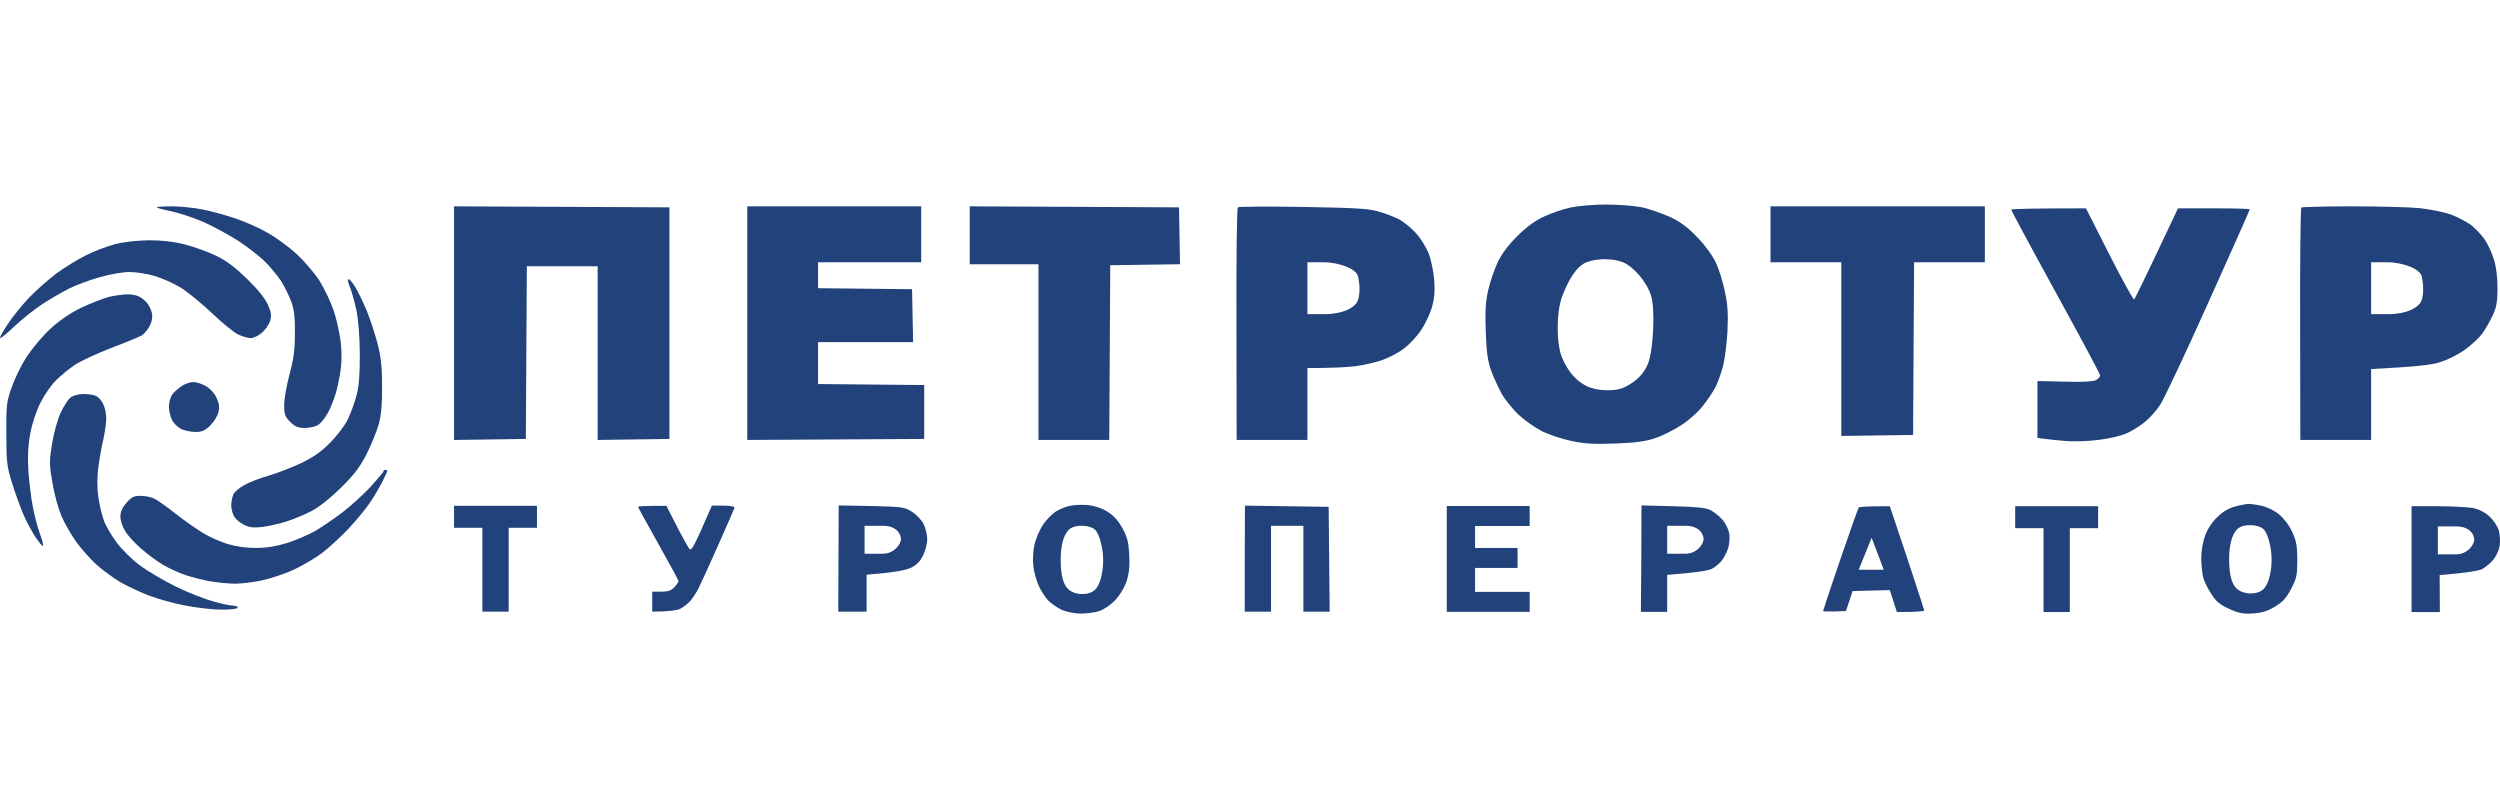
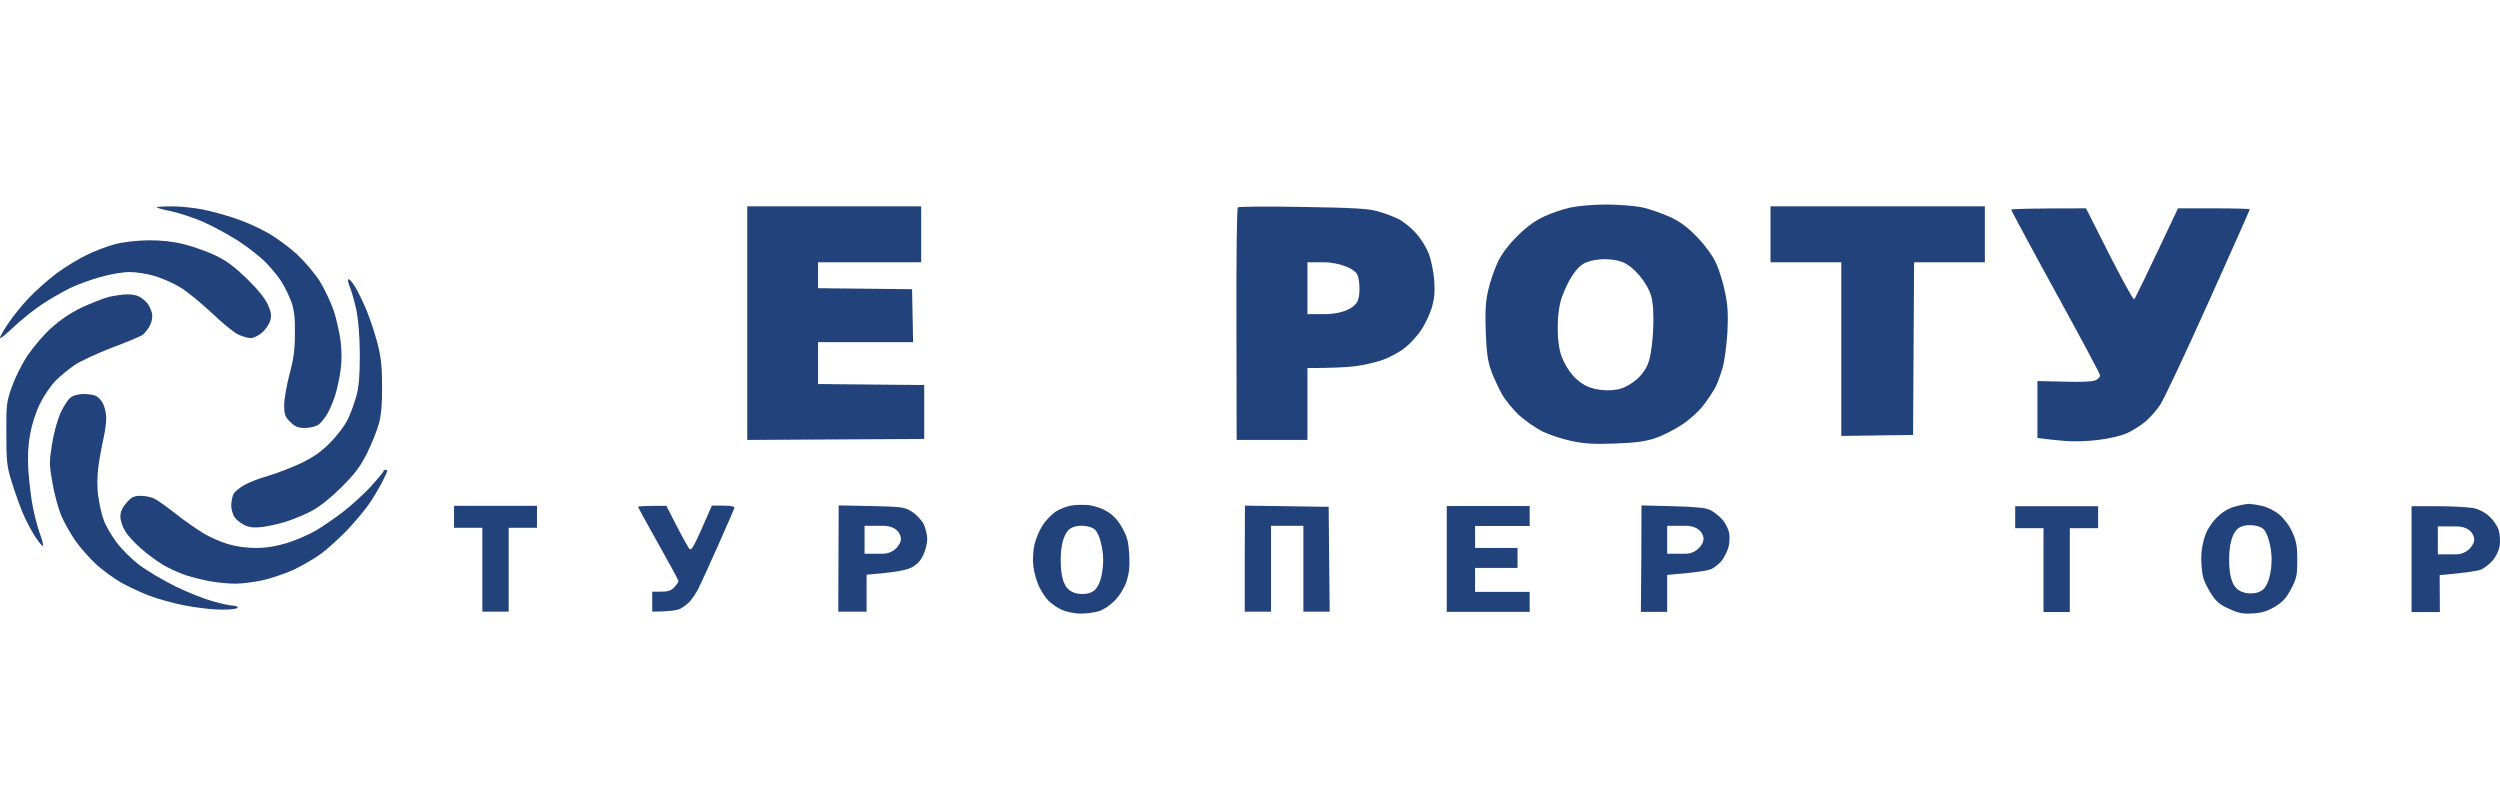
<svg xmlns="http://www.w3.org/2000/svg" width="220" height="70" viewBox="0 0 220 70" fill="none">
  <path d="M15.097 18.597C14.385 18.457 13.798 18.299 13.798 18.246C13.798 18.193 14.403 18.158 15.132 18.158C15.862 18.158 17.09 18.281 17.855 18.439C18.602 18.58 19.901 18.949 20.738 19.23C21.574 19.511 22.838 20.073 23.567 20.495C24.297 20.899 25.436 21.742 26.13 22.375C26.806 23.007 27.714 24.079 28.141 24.747C28.55 25.414 29.102 26.574 29.351 27.294C29.6 28.015 29.867 29.244 29.974 30.018C30.08 30.896 30.08 31.845 29.974 32.565C29.885 33.198 29.689 34.146 29.529 34.673C29.369 35.201 29.066 35.974 28.817 36.395C28.586 36.799 28.212 37.256 27.998 37.397C27.767 37.537 27.251 37.66 26.842 37.66C26.237 37.66 25.97 37.555 25.543 37.133C25.08 36.676 25.009 36.483 25.009 35.64C25.009 35.113 25.222 33.9 25.471 32.969C25.827 31.651 25.952 30.808 25.952 29.403C25.97 28.032 25.898 27.312 25.649 26.591C25.454 26.064 25.062 25.239 24.742 24.747C24.439 24.272 23.781 23.482 23.3 23.007C22.82 22.533 21.752 21.707 20.916 21.163C20.079 20.635 18.727 19.898 17.89 19.529C17.054 19.16 15.791 18.756 15.097 18.597Z" fill="#21427A" />
-   <path d="M39.957 38.715V28.436V18.158L58.909 18.246V38.627L52.592 38.715V23.429H46.363L46.274 38.627L39.957 38.715Z" fill="#21427A" />
  <path d="M65.76 38.715V28.436V18.158H81.064V23.078H71.989V25.362L80.263 25.45L80.353 30.105H71.989V33.795L81.331 33.883V38.627L65.76 38.715Z" fill="#21427A" />
-   <path d="M85.335 23.253V20.706V18.158L103.753 18.246L103.842 23.253L97.703 23.341L97.614 38.715H91.386V23.253H85.335Z" fill="#21427A" />
  <path d="M155.805 23.078V20.618V18.158H174.668V23.078H168.44L168.351 38.275L162.034 38.363V23.078H155.805Z" fill="#21427A" />
  <path d="M180.897 25.713C178.743 21.795 176.999 18.527 176.982 18.457C176.982 18.387 178.459 18.334 183.566 18.334L185.612 22.375C186.734 24.589 187.73 26.381 187.801 26.346C187.873 26.31 188.762 24.483 191.663 18.334H194.831C196.557 18.334 197.98 18.369 197.98 18.422C197.98 18.474 196.343 22.164 194.332 26.627C192.321 31.107 190.417 35.148 190.097 35.622C189.794 36.097 189.207 36.747 188.816 37.081C188.424 37.414 187.712 37.871 187.214 38.1C186.662 38.346 185.684 38.592 184.634 38.715C183.708 38.837 182.392 38.873 181.697 38.802C181.021 38.75 180.203 38.662 179.295 38.539V33.532L181.662 33.584C183.157 33.637 184.153 33.584 184.42 33.461C184.634 33.356 184.812 33.163 184.812 33.039C184.812 32.916 183.05 29.631 180.897 25.713Z" fill="#21427A" />
  <path d="M7.569 22.463C8.299 22.094 9.473 21.654 10.149 21.479C10.915 21.285 12.071 21.163 13.086 21.145C14.225 21.145 15.239 21.25 16.2 21.496C16.983 21.69 18.229 22.129 18.958 22.48C19.955 22.955 20.667 23.499 21.752 24.553C22.677 25.45 23.336 26.275 23.567 26.802C23.87 27.47 23.905 27.769 23.781 28.208C23.692 28.524 23.372 28.998 23.069 29.262C22.767 29.526 22.322 29.754 22.072 29.754C21.823 29.754 21.343 29.613 20.969 29.438C20.613 29.28 19.546 28.419 18.62 27.523C17.677 26.644 16.431 25.625 15.844 25.274C15.257 24.922 14.26 24.483 13.62 24.29C12.979 24.097 11.982 23.939 11.395 23.939C10.79 23.939 9.669 24.132 8.779 24.395C7.925 24.624 6.715 25.081 6.11 25.379C5.487 25.695 4.437 26.293 3.743 26.75C3.067 27.189 1.964 28.067 1.287 28.7C0.629 29.332 0.042 29.807 0.006 29.754C-0.047 29.701 0.255 29.157 0.682 28.524C1.092 27.892 1.946 26.837 2.586 26.17C3.227 25.502 4.313 24.553 4.989 24.044C5.683 23.534 6.84 22.832 7.569 22.463Z" fill="#21427A" />
  <path d="M30.774 25.221C30.65 24.905 30.579 24.606 30.65 24.571C30.721 24.518 30.988 24.817 31.237 25.221C31.504 25.643 31.949 26.574 32.251 27.294C32.554 28.015 32.981 29.315 33.212 30.193C33.533 31.406 33.622 32.284 33.622 33.971C33.639 35.517 33.55 36.501 33.337 37.309C33.159 37.941 32.678 39.119 32.269 39.944C31.664 41.121 31.184 41.754 29.991 42.931C29.066 43.845 28.07 44.635 27.411 44.969C26.824 45.285 25.827 45.69 25.187 45.9C24.546 46.094 23.585 46.322 23.051 46.375C22.322 46.463 21.93 46.41 21.503 46.199C21.183 46.041 20.791 45.742 20.649 45.514C20.489 45.303 20.364 44.846 20.346 44.512C20.346 44.179 20.435 43.722 20.542 43.493C20.649 43.283 21.076 42.914 21.503 42.685C21.912 42.439 22.855 42.088 23.585 41.877C24.315 41.666 25.596 41.174 26.432 40.788C27.536 40.261 28.23 39.786 29.013 38.996C29.618 38.398 30.312 37.485 30.579 36.958C30.846 36.431 31.184 35.482 31.362 34.849C31.593 33.988 31.664 33.057 31.664 31.16C31.646 29.455 31.54 28.155 31.344 27.206C31.166 26.433 30.917 25.537 30.774 25.221Z" fill="#21427A" />
  <path d="M7.213 27.048C8.05 26.662 9.135 26.24 9.616 26.117C10.114 26.012 10.808 25.906 11.182 25.906C11.537 25.889 12.018 25.977 12.249 26.1C12.463 26.205 12.783 26.468 12.943 26.662C13.121 26.873 13.299 27.259 13.37 27.558C13.442 27.892 13.37 28.296 13.193 28.647C13.032 28.963 12.73 29.332 12.516 29.491C12.285 29.631 11.075 30.141 9.794 30.615C8.53 31.107 7.089 31.774 6.59 32.108C6.11 32.425 5.363 33.039 4.935 33.461C4.508 33.883 3.886 34.779 3.547 35.464C3.174 36.202 2.818 37.291 2.658 38.187C2.462 39.242 2.426 40.19 2.497 41.438C2.569 42.404 2.729 43.827 2.889 44.6C3.031 45.373 3.316 46.41 3.494 46.919C3.69 47.429 3.814 47.921 3.797 48.026C3.761 48.132 3.476 47.78 3.138 47.288C2.8 46.779 2.302 45.848 2.035 45.215C1.768 44.583 1.323 43.353 1.056 42.492C0.611 41.069 0.558 40.63 0.558 38.187C0.54 35.657 0.576 35.359 1.038 34.059C1.305 33.285 1.91 32.056 2.391 31.335C2.871 30.615 3.797 29.508 4.473 28.893C5.309 28.138 6.199 27.54 7.213 27.048Z" fill="#21427A" />
-   <path d="M15.168 34.691C15.346 34.48 15.72 34.146 16.022 33.953C16.325 33.76 16.752 33.619 17.001 33.619C17.25 33.619 17.73 33.76 18.069 33.953C18.442 34.146 18.834 34.55 19.029 34.955C19.279 35.464 19.332 35.798 19.225 36.255C19.154 36.589 18.834 37.116 18.513 37.432C18.051 37.889 17.784 38.012 17.197 38.012C16.805 38.012 16.235 37.889 15.933 37.748C15.648 37.608 15.275 37.239 15.132 36.958C14.99 36.659 14.865 36.132 14.865 35.763C14.865 35.411 15.008 34.919 15.168 34.691Z" fill="#21427A" />
  <path d="M5.327 36.343C5.594 35.763 5.985 35.148 6.199 34.99C6.43 34.797 6.911 34.673 7.356 34.673C7.765 34.673 8.263 34.744 8.459 34.849C8.655 34.937 8.939 35.253 9.082 35.552C9.224 35.833 9.349 36.413 9.349 36.817C9.349 37.239 9.224 38.047 9.1 38.627C8.957 39.206 8.761 40.313 8.655 41.086C8.548 42 8.53 42.914 8.655 43.722C8.744 44.389 8.957 45.321 9.135 45.795C9.295 46.252 9.811 47.13 10.256 47.728C10.701 48.325 11.609 49.239 12.303 49.748C12.979 50.258 14.42 51.101 15.488 51.628C16.574 52.155 18.051 52.735 18.78 52.928C19.51 53.139 20.293 53.297 20.524 53.297C20.738 53.297 20.916 53.367 20.916 53.473C20.916 53.578 20.328 53.649 19.492 53.649C18.709 53.649 17.25 53.473 16.253 53.28C15.239 53.086 13.815 52.682 13.086 52.401C12.356 52.12 11.235 51.593 10.612 51.242C9.989 50.873 9.028 50.17 8.495 49.696C7.961 49.203 7.16 48.307 6.697 47.675C6.252 47.042 5.665 46.023 5.398 45.391C5.131 44.758 4.775 43.458 4.615 42.492C4.33 40.876 4.33 40.594 4.58 39.066C4.722 38.152 5.06 36.922 5.327 36.343Z" fill="#21427A" />
  <path d="M32.607 42.843C33.23 42.158 33.746 41.543 33.746 41.473C33.728 41.403 33.817 41.35 33.906 41.35C34.013 41.35 34.084 41.385 34.084 41.438C34.084 41.49 33.871 41.93 33.622 42.439C33.355 42.949 32.856 43.81 32.483 44.337C32.127 44.864 31.273 45.883 30.596 46.603C29.92 47.306 28.888 48.255 28.301 48.694C27.714 49.133 26.593 49.783 25.809 50.152C25.026 50.504 23.763 50.925 23.016 51.084C22.25 51.242 21.218 51.365 20.702 51.365C20.186 51.365 19.243 51.277 18.602 51.171C17.962 51.066 16.965 50.82 16.378 50.627C15.791 50.433 14.865 50.012 14.331 49.696C13.798 49.379 12.926 48.729 12.392 48.255C11.858 47.798 11.235 47.113 11.021 46.744C10.79 46.392 10.594 45.813 10.594 45.479C10.594 45.039 10.755 44.671 11.128 44.249C11.573 43.739 11.787 43.634 12.374 43.634C12.765 43.634 13.317 43.739 13.584 43.88C13.851 44.003 14.705 44.618 15.488 45.233C16.271 45.848 17.357 46.603 17.89 46.919C18.424 47.253 19.385 47.675 20.026 47.868C20.773 48.097 21.663 48.22 22.517 48.22C23.443 48.22 24.297 48.079 25.276 47.78C26.059 47.534 27.18 47.042 27.767 46.709C28.354 46.357 29.44 45.619 30.152 45.075C30.881 44.512 31.985 43.511 32.607 42.843Z" fill="#21427A" />
  <path d="M39.957 46.445V45.479V44.512H47.253V46.445H44.762V53.824H42.448V46.445H39.957Z" fill="#21427A" />
  <path d="M57.93 47.851C56.952 46.111 56.151 44.653 56.151 44.6C56.151 44.548 56.72 44.512 58.642 44.512L59.514 46.217C59.995 47.165 60.511 48.079 60.635 48.255C60.849 48.536 60.973 48.343 62.646 44.495H63.678C64.408 44.512 64.675 44.565 64.621 44.723C64.586 44.846 63.927 46.34 63.18 48.026C62.432 49.713 61.65 51.417 61.454 51.804C61.258 52.19 60.92 52.682 60.724 52.911C60.511 53.139 60.119 53.438 59.852 53.578C59.585 53.701 58.909 53.824 57.396 53.824V52.067H58.197C58.802 52.067 59.087 51.962 59.354 51.663C59.55 51.452 59.71 51.206 59.71 51.136C59.71 51.066 58.909 49.59 57.93 47.851Z" fill="#21427A" />
  <path d="M109.537 53.824V49.168L109.555 44.495L116.922 44.6L117.011 53.824H114.698V46.269H111.85V53.824H109.537Z" fill="#21427A" />
  <path d="M127.315 53.842V49.186V44.53H134.611V46.287H129.806V48.22H133.543V49.977H129.806V52.085H134.611V53.842H127.315Z" fill="#21427A" />
  <path d="M177.338 46.48V45.514V44.548H184.634V46.48H182.142V53.859H179.829V46.48H177.338Z" fill="#21427A" />
  <path fill-rule="evenodd" clip-rule="evenodd" d="M73.786 49.151L73.768 53.824H76.26V50.574C78.876 50.363 79.73 50.17 80.174 49.959C80.673 49.713 80.993 49.379 81.242 48.852C81.438 48.448 81.598 47.816 81.598 47.447C81.598 47.095 81.456 46.498 81.296 46.146C81.118 45.795 80.673 45.303 80.281 45.057C79.623 44.618 79.445 44.6 76.687 44.53L73.804 44.477L73.786 49.151ZM76.082 46.269V48.729H77.683C78.724 48.729 79.285 47.839 79.285 47.447C79.285 47.054 78.964 46.269 77.683 46.269H76.082Z" fill="#21427A" />
  <path fill-rule="evenodd" clip-rule="evenodd" d="M94.233 44.495C93.895 44.548 93.325 44.776 92.987 44.969C92.649 45.163 92.097 45.707 91.777 46.182C91.457 46.673 91.119 47.482 91.012 48.026C90.905 48.553 90.87 49.379 90.941 49.871C90.994 50.346 91.208 51.101 91.403 51.54C91.599 51.98 91.973 52.559 92.24 52.84C92.507 53.104 93.041 53.49 93.432 53.666C93.824 53.842 94.553 53.982 95.034 54C95.532 54 96.244 53.912 96.635 53.807C97.062 53.684 97.632 53.315 98.077 52.876C98.522 52.419 98.913 51.786 99.127 51.189C99.358 50.468 99.429 49.871 99.376 48.817C99.305 47.657 99.198 47.236 98.753 46.445C98.379 45.778 97.952 45.321 97.418 45.004C96.956 44.723 96.262 44.495 95.746 44.442C95.265 44.407 94.571 44.425 94.233 44.495ZM94.055 46.621C93.521 47.148 93.343 48.202 93.343 49.256C93.343 50.31 93.462 51.39 94.055 51.892C94.648 52.394 95.835 52.419 96.368 51.892C96.902 51.365 97.08 50.135 97.08 49.256C97.08 48.378 96.796 47.042 96.368 46.621C95.941 46.199 94.589 46.094 94.055 46.621Z" fill="#21427A" />
  <path fill-rule="evenodd" clip-rule="evenodd" d="M144.434 49.168L144.398 53.842H146.712V50.592C149.345 50.381 150.342 50.205 150.627 50.064C150.929 49.906 151.338 49.572 151.534 49.309C151.73 49.045 151.979 48.553 152.086 48.22C152.193 47.868 152.228 47.306 152.175 46.937C152.104 46.568 151.837 46.023 151.57 45.725C151.303 45.426 150.84 45.057 150.538 44.899C150.146 44.688 149.31 44.6 147.228 44.548L144.452 44.477L144.434 49.168ZM146.712 46.269V48.729H148.313C149.354 48.729 149.915 47.839 149.915 47.447C149.915 47.054 149.595 46.269 148.313 46.269H146.712Z" fill="#21427A" />
-   <path fill-rule="evenodd" clip-rule="evenodd" d="M163.564 44.671C163.511 44.741 162.781 46.797 161.945 49.239C161.108 51.681 160.432 53.719 160.432 53.772C160.432 53.807 160.877 53.824 161.428 53.807L162.443 53.772L163.03 52.015L166.304 51.927L166.927 53.859C168.778 53.859 169.33 53.789 169.33 53.719C169.33 53.664 168.907 52.378 168.332 50.63C168.17 50.139 167.997 49.61 167.817 49.063L166.304 44.548C164.24 44.548 163.6 44.6 163.564 44.671ZM164.703 47.324L163.564 50.135H165.771L164.703 47.324Z" fill="#21427A" />
  <path fill-rule="evenodd" clip-rule="evenodd" d="M196.717 44.565C196.165 44.706 195.631 45.004 195.151 45.479C194.706 45.883 194.261 46.55 194.065 47.095C193.852 47.657 193.709 48.448 193.709 49.116C193.709 49.731 193.798 50.504 193.887 50.837C193.976 51.171 194.297 51.821 194.599 52.278C195.008 52.928 195.364 53.227 196.165 53.578C197.002 53.965 197.375 54.035 198.265 53.982C199.084 53.93 199.564 53.772 200.223 53.367C200.899 52.963 201.219 52.594 201.628 51.804C202.109 50.89 202.162 50.592 202.162 49.274C202.162 48.044 202.073 47.587 201.717 46.814C201.468 46.252 200.97 45.602 200.561 45.268C200.134 44.916 199.511 44.618 199.012 44.512C198.55 44.407 198.016 44.337 197.856 44.337C197.678 44.354 197.162 44.442 196.717 44.565ZM196.877 46.568C196.343 47.095 196.165 48.149 196.165 49.203C196.165 50.258 196.284 51.337 196.877 51.839C197.47 52.341 198.657 52.366 199.19 51.839C199.724 51.312 199.902 50.082 199.902 49.203C199.902 48.325 199.618 46.99 199.19 46.568C198.763 46.146 197.411 46.041 196.877 46.568Z" fill="#21427A" />
  <path fill-rule="evenodd" clip-rule="evenodd" d="M212.217 49.203V53.859H214.708L214.69 50.609C217.182 50.398 218.125 50.222 218.392 50.1C218.659 49.959 219.104 49.608 219.37 49.309C219.655 48.975 219.904 48.448 219.975 48.009C220.029 47.605 219.993 46.99 219.886 46.656C219.78 46.304 219.424 45.778 219.104 45.479C218.748 45.127 218.214 44.846 217.733 44.723C217.288 44.635 215.865 44.548 214.566 44.548H212.217V49.203ZM214.53 46.322V48.782H216.132C217.172 48.782 217.733 47.892 217.733 47.499C217.733 47.107 217.413 46.322 216.132 46.322H214.53Z" fill="#21427A" />
-   <path fill-rule="evenodd" clip-rule="evenodd" d="M202.518 18.264C202.447 18.334 202.394 22.955 202.411 28.542L202.429 38.715H208.658V32.477C212.715 32.267 213.961 32.108 214.708 31.88C215.384 31.669 216.31 31.212 216.932 30.756C217.52 30.334 218.214 29.684 218.481 29.297C218.748 28.928 219.139 28.208 219.37 27.733C219.691 27.048 219.78 26.521 219.78 25.362C219.78 24.395 219.673 23.482 219.459 22.814C219.281 22.234 218.908 21.444 218.641 21.057C218.374 20.671 217.84 20.108 217.466 19.81C217.075 19.529 216.274 19.107 215.687 18.878C215.1 18.668 213.872 18.422 212.928 18.316C212.003 18.228 209.316 18.158 206.949 18.158C204.6 18.158 202.607 18.211 202.518 18.264ZM208.658 23.078V27.646H210.081C212.024 27.646 212.928 26.943 213.106 26.416C213.284 25.889 213.284 25.01 213.106 24.308C212.928 23.605 211.327 23.078 210.081 23.078H208.658Z" fill="#21427A" />
  <path fill-rule="evenodd" clip-rule="evenodd" d="M108.932 18.246C108.843 18.334 108.79 22.568 108.807 28.542L108.825 38.715H115.054V32.389C117.189 32.389 118.453 32.319 119.236 32.231C120.019 32.126 121.14 31.88 121.727 31.651C122.314 31.441 123.186 30.966 123.649 30.597C124.111 30.228 124.77 29.508 125.09 28.998C125.428 28.489 125.838 27.61 126.016 27.031C126.229 26.258 126.283 25.625 126.211 24.659C126.158 23.939 125.944 22.902 125.749 22.375C125.553 21.848 125.055 21.004 124.61 20.53C124.183 20.038 123.471 19.476 123.044 19.265C122.617 19.054 121.78 18.738 121.193 18.58C120.357 18.351 118.986 18.281 114.609 18.211C111.583 18.158 109.021 18.176 108.932 18.246ZM115.054 23.078V27.646H116.477C118.42 27.646 119.324 26.943 119.502 26.416C119.68 25.889 119.68 25.01 119.502 24.308C119.324 23.605 117.723 23.078 116.477 23.078H115.054Z" fill="#21427A" />
  <path fill-rule="evenodd" clip-rule="evenodd" d="M138.188 18.264C137.547 18.404 136.515 18.756 135.874 19.054C135.109 19.406 134.308 19.985 133.543 20.758C132.76 21.532 132.155 22.322 131.799 23.078C131.497 23.71 131.123 24.817 130.963 25.537C130.731 26.539 130.678 27.417 130.749 29.227C130.82 31.142 130.927 31.81 131.265 32.741C131.514 33.373 131.924 34.252 132.191 34.726C132.458 35.183 133.098 35.974 133.614 36.483C134.148 36.975 135.091 37.643 135.714 37.959C136.337 38.258 137.494 38.644 138.277 38.802C139.38 39.048 140.252 39.101 142.103 39.031C143.953 38.961 144.772 38.855 145.662 38.556C146.302 38.346 147.335 37.818 147.975 37.397C148.616 36.993 149.47 36.22 149.861 35.71C150.271 35.183 150.769 34.445 150.965 34.059C151.161 33.672 151.445 32.881 151.605 32.302C151.766 31.722 151.944 30.334 152.015 29.227C152.086 27.681 152.05 26.855 151.801 25.713C151.641 24.887 151.285 23.745 151.018 23.165C150.733 22.533 150.075 21.619 149.381 20.899C148.545 20.02 147.904 19.546 146.996 19.107C146.302 18.791 145.199 18.404 144.505 18.246C143.793 18.105 142.423 18 141.302 18C140.234 18 138.828 18.123 138.188 18.264ZM139.611 23.078C138.722 23.429 138.01 24.659 137.476 26.064C136.942 27.47 136.942 30.281 137.476 31.511C138.01 32.741 138.722 33.532 139.611 33.971C140.501 34.41 142.103 34.498 142.992 34.059C143.882 33.619 144.772 32.916 145.128 31.687C145.484 30.457 145.662 27.294 145.306 26.064C144.95 24.835 143.736 23.442 142.814 23.078C141.893 22.714 140.501 22.726 139.611 23.078Z" fill="#21427A" />
</svg>